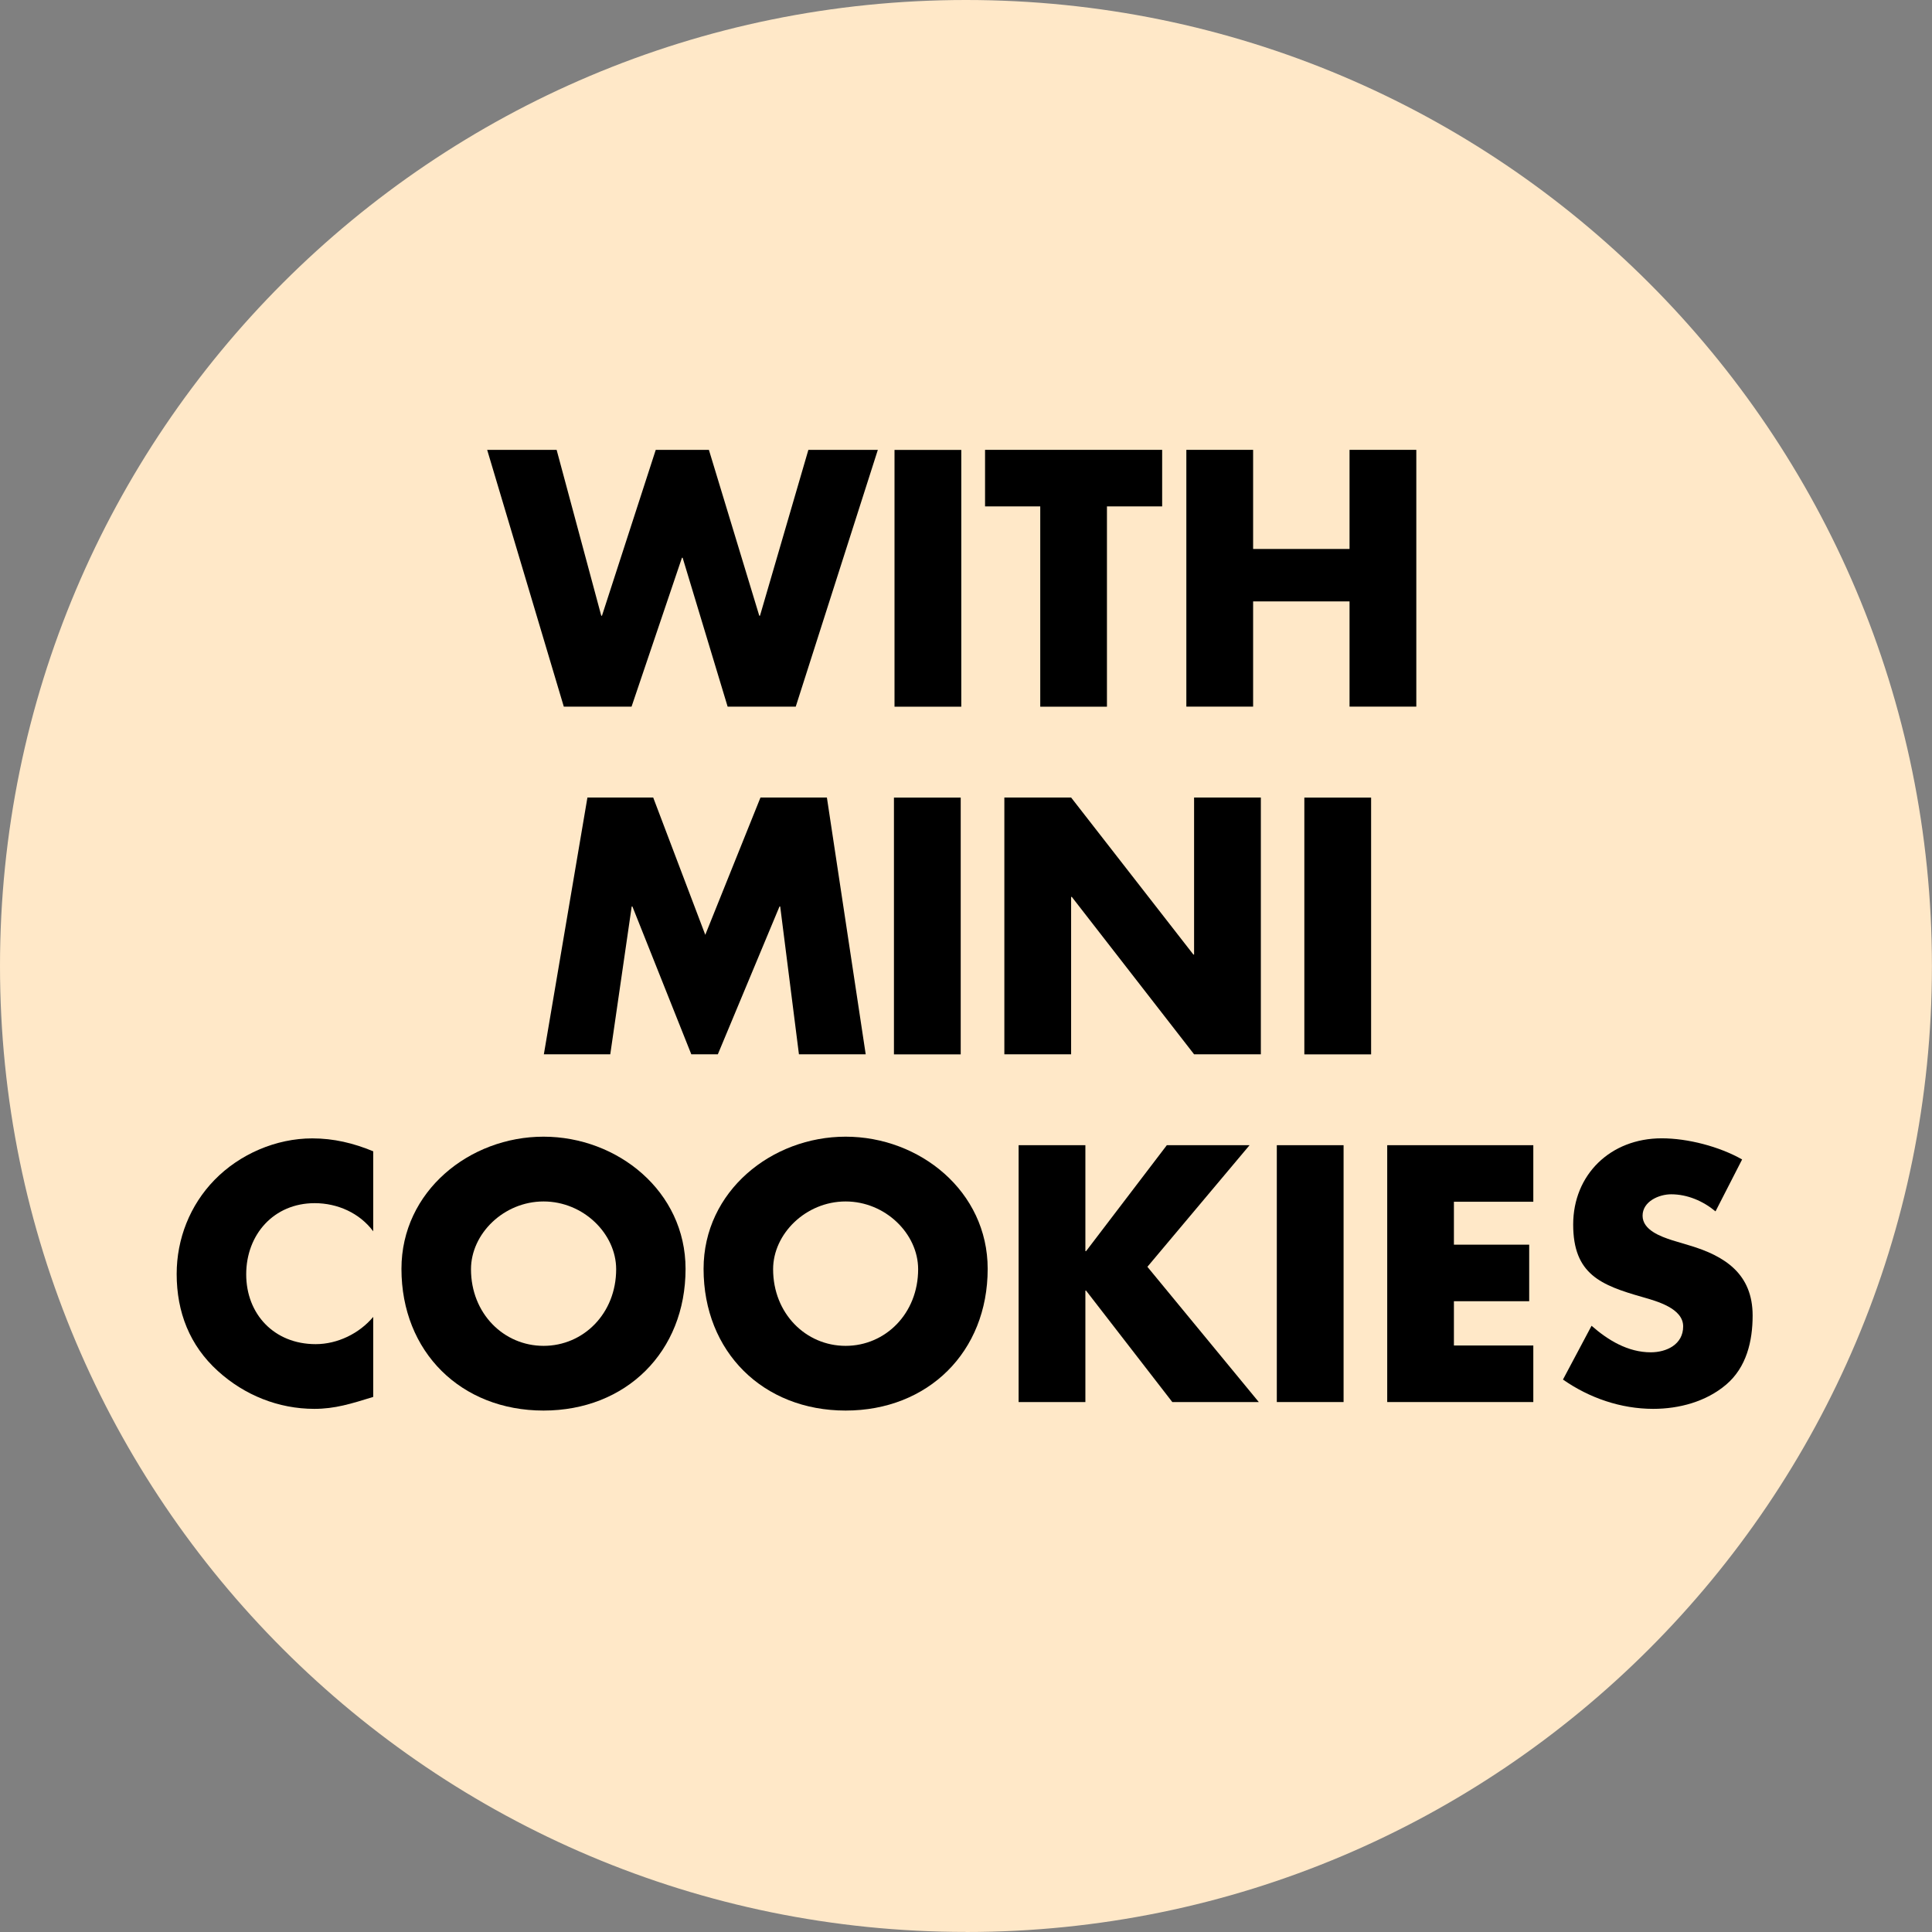
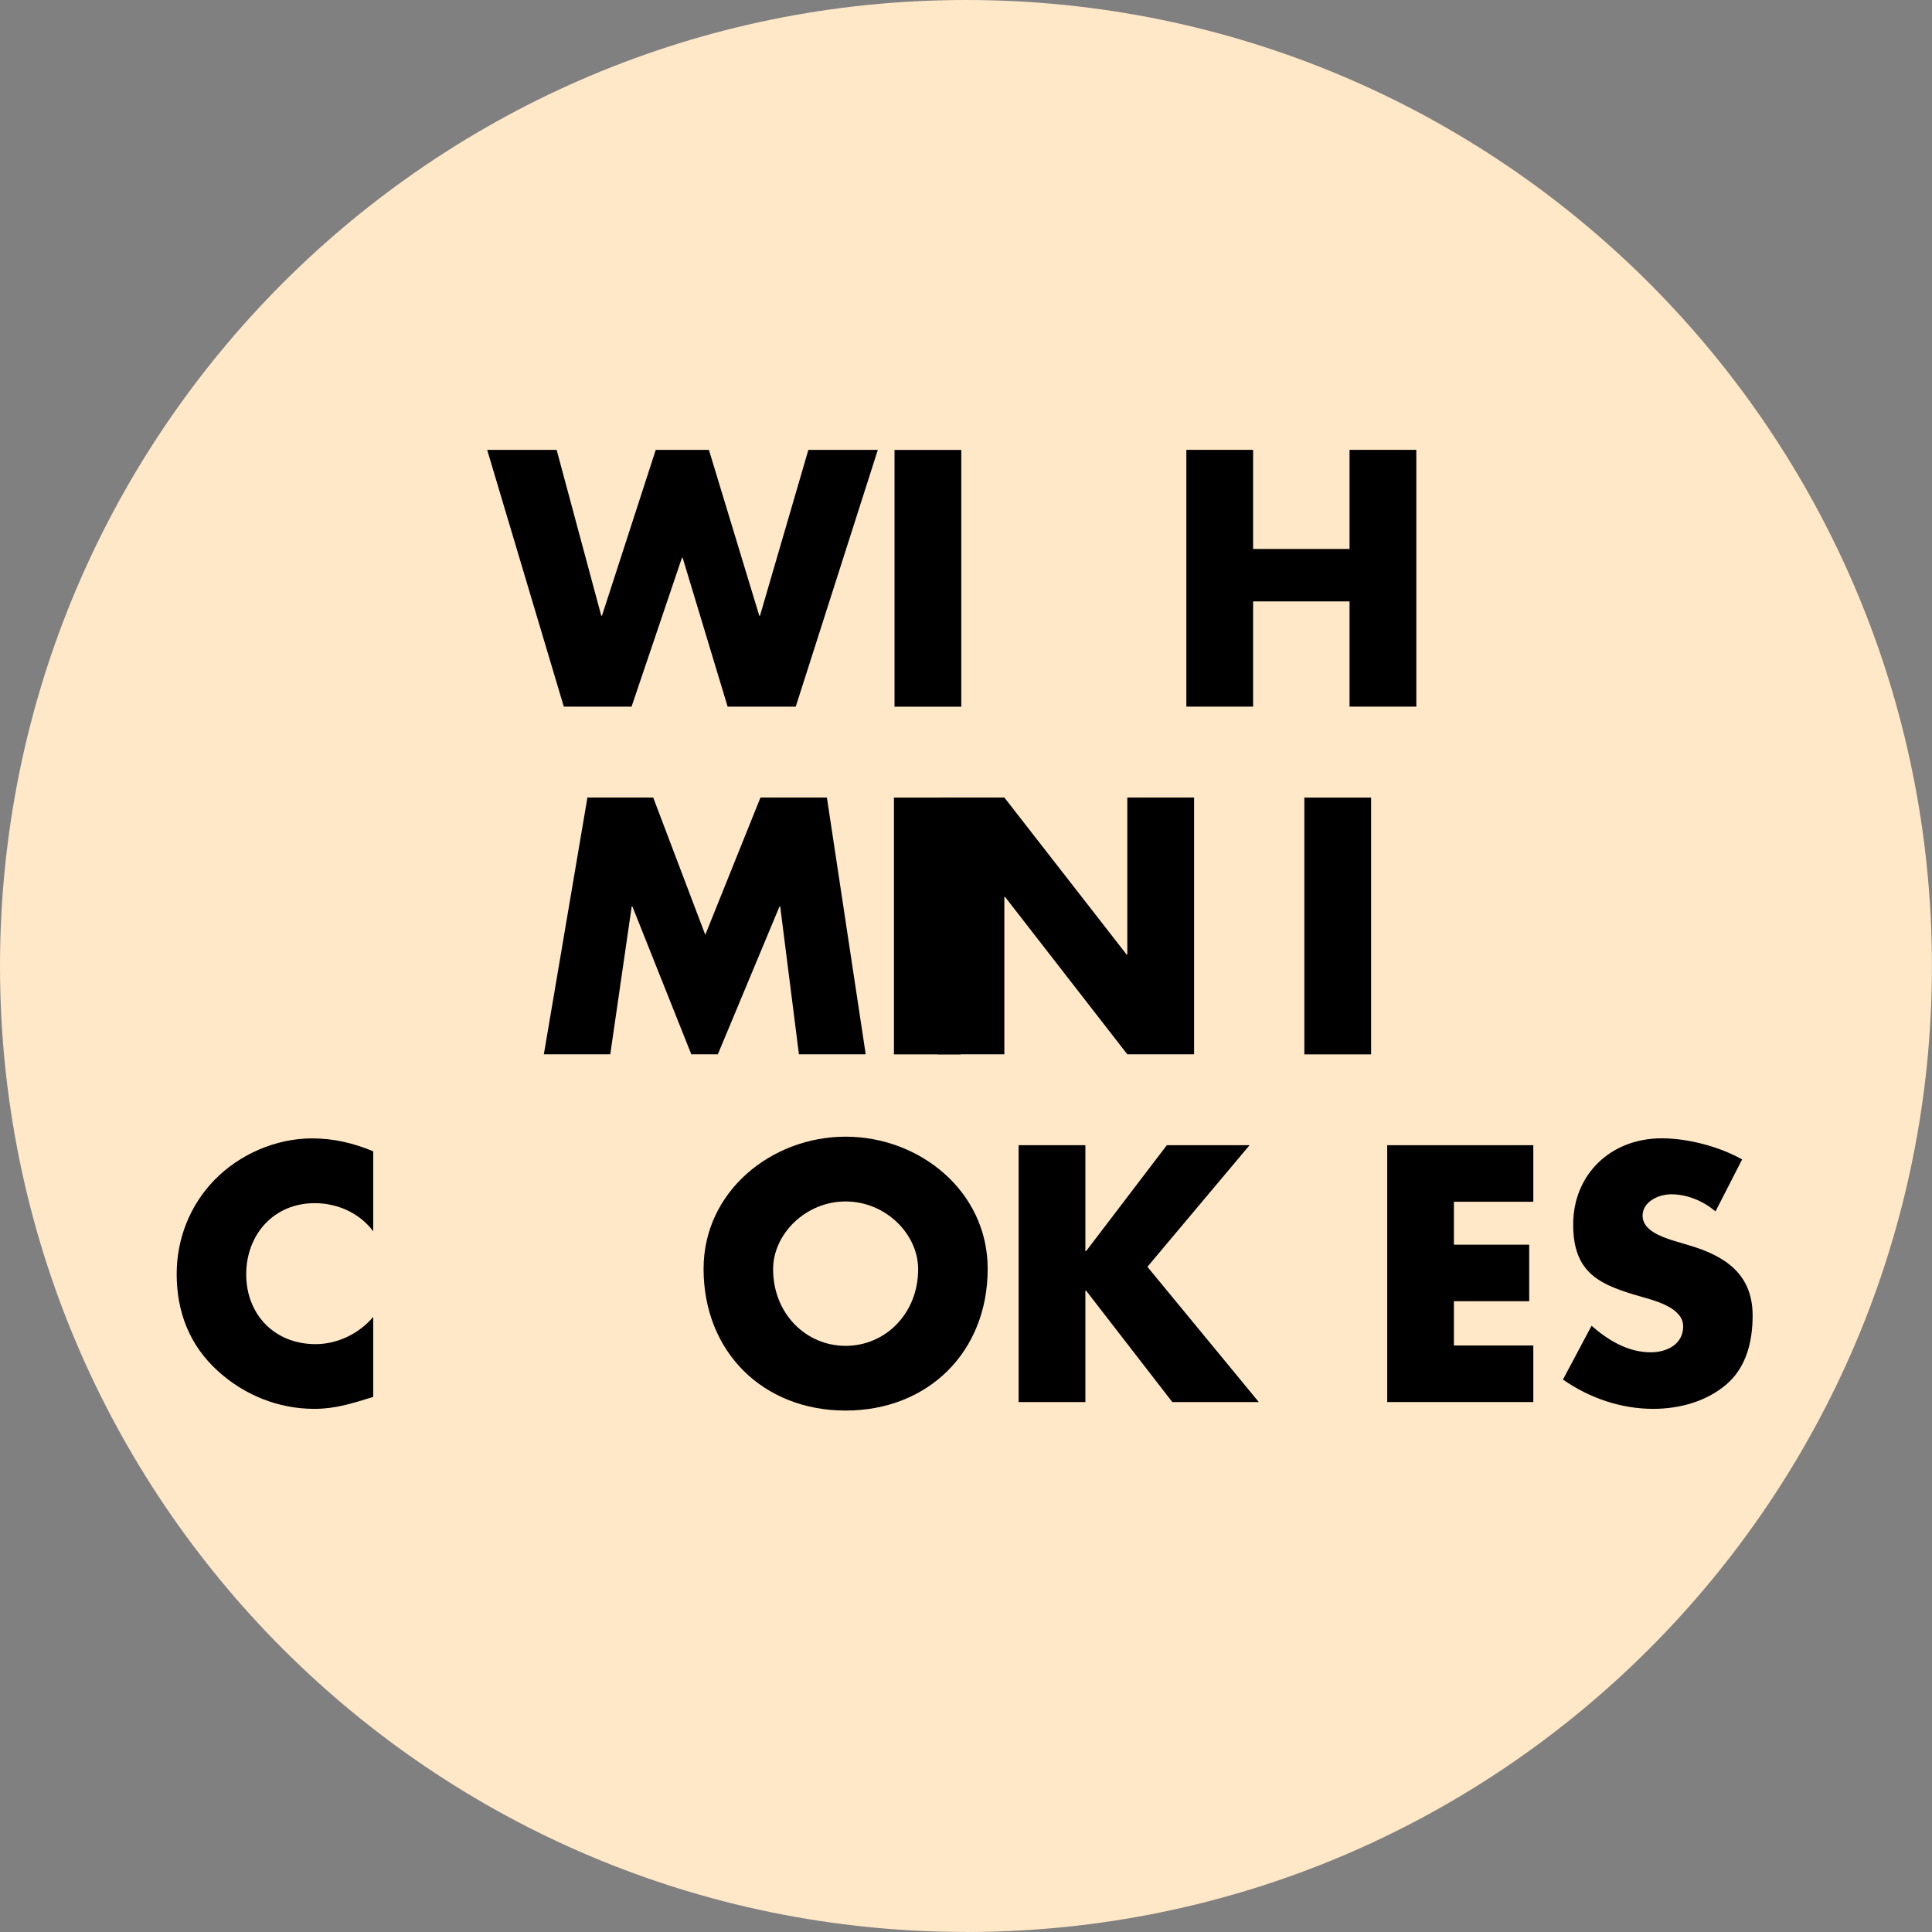
<svg xmlns="http://www.w3.org/2000/svg" id="AK_2024_BADGES" data-name="AK 2024 BADGES" viewBox="0 0 272.29 272.29">
  <rect x="0" y="0" width="272.29" height="272.29" fill="#808080" stroke="none" />
  <defs>
    <style>
      .cls-1 {
        fill: #ffe8c8;
      }
    </style>
  </defs>
  <path class="cls-1" d="M136.14,272.29c75.19,0,136.14-60.95,136.14-136.14S211.33,0,136.14,0,0,60.95,0,136.14s60.95,136.14,136.14,136.14" />
  <g>
    <path d="M84.74,86.78h.1l7.58-23.38h7.49l7.1,23.38h.1l6.82-23.38h9.79l-11.57,36.19h-9.6l-6.34-20.98h-.1l-7.1,20.98h-9.55l-10.8-36.19h9.79l6.29,23.38Z" />
    <path d="M135.48,99.6h-9.41v-36.19h9.41v36.19Z" />
-     <path d="M156.02,99.6h-9.41v-28.23h-7.78v-7.97h24.96v7.97h-7.78v28.23Z" />
    <path d="M190.2,77.37v-13.97h9.41v36.19h-9.41v-14.83h-13.59v14.83h-9.41v-36.19h9.41v13.97h13.59Z" />
    <path d="M82.8,112.4h9.26l7.34,19.35,7.78-19.35h9.36l5.47,36.19h-9.41l-2.64-20.83h-.1l-8.69,20.83h-3.74l-8.3-20.83h-.1l-3.02,20.83h-9.36l6.14-36.19Z" />
    <path d="M135.4,148.6h-9.41v-36.19h9.41v36.19Z" />
-     <path d="M141.55,112.4h9.41l17.23,22.13h.1v-22.13h9.41v36.19h-9.41l-17.23-22.18h-.1v22.18h-9.41v-36.19Z" />
+     <path d="M141.55,112.4l17.23,22.13h.1v-22.13h9.41v36.19h-9.41l-17.23-22.18h-.1v22.18h-9.41v-36.19Z" />
    <path d="M193.24,148.6h-9.41v-36.19h9.41v36.19Z" />
    <path d="M52.61,173.55c-1.92-2.59-5.04-3.98-8.26-3.98-5.76,0-9.65,4.42-9.65,10.03s3.94,9.84,9.79,9.84c3.07,0,6.14-1.49,8.11-3.84v11.28c-3.12.96-5.38,1.68-8.3,1.68-5.04,0-9.84-1.92-13.59-5.33-3.98-3.6-5.81-8.31-5.81-13.68,0-4.94,1.87-9.7,5.33-13.25,3.55-3.65,8.69-5.86,13.78-5.86,3.02,0,5.81.67,8.59,1.82v11.28Z" />
-     <path d="M96.62,178.83c0,11.71-8.4,19.97-20.02,19.97s-20.02-8.26-20.02-19.97c0-10.94,9.6-18.63,20.02-18.63s20.02,7.68,20.02,18.63ZM66.38,178.88c0,6.24,4.61,10.8,10.23,10.8s10.23-4.56,10.23-10.8c0-4.99-4.61-9.55-10.23-9.55s-10.23,4.56-10.23,9.55Z" />
    <path d="M139.2,178.83c0,11.71-8.4,19.97-20.02,19.97s-20.02-8.26-20.02-19.97c0-10.94,9.6-18.63,20.02-18.63s20.02,7.68,20.02,18.63ZM108.96,178.88c0,6.24,4.61,10.8,10.22,10.8s10.22-4.56,10.22-10.8c0-4.99-4.61-9.55-10.22-9.55s-10.22,4.56-10.22,9.55Z" />
    <path d="M164.44,161.4h11.67l-14.4,17.14,15.7,19.06h-12.19l-12.15-15.7h-.1v15.7h-9.41v-36.2h9.41v14.93h.1l11.38-14.93Z" />
-     <path d="M189.36,197.6h-9.41v-36.2h9.41v36.2Z" />
    <path d="M204.91,169.37v6.05h10.61v7.97h-10.61v6.24h11.19v7.97h-20.59v-36.2h20.59v7.97h-11.19Z" />
    <path d="M241.77,170.72c-1.73-1.44-3.94-2.4-6.24-2.4-1.73,0-4.03,1.01-4.03,3.02s2.54,2.93,4.18,3.46l2.4.72c5.04,1.49,8.93,4.03,8.93,9.89,0,3.6-.86,7.3-3.74,9.74-2.83,2.4-6.62,3.41-10.27,3.41-4.56,0-9.02-1.54-12.72-4.13l4.03-7.58c2.35,2.06,5.14,3.74,8.35,3.74,2.21,0,4.56-1.1,4.56-3.65s-3.7-3.55-5.71-4.13c-5.9-1.68-9.79-3.22-9.79-10.23s5.23-12.15,12.48-12.15c3.65,0,8.11,1.15,11.33,2.98l-3.74,7.3Z" />
  </g>
</svg>